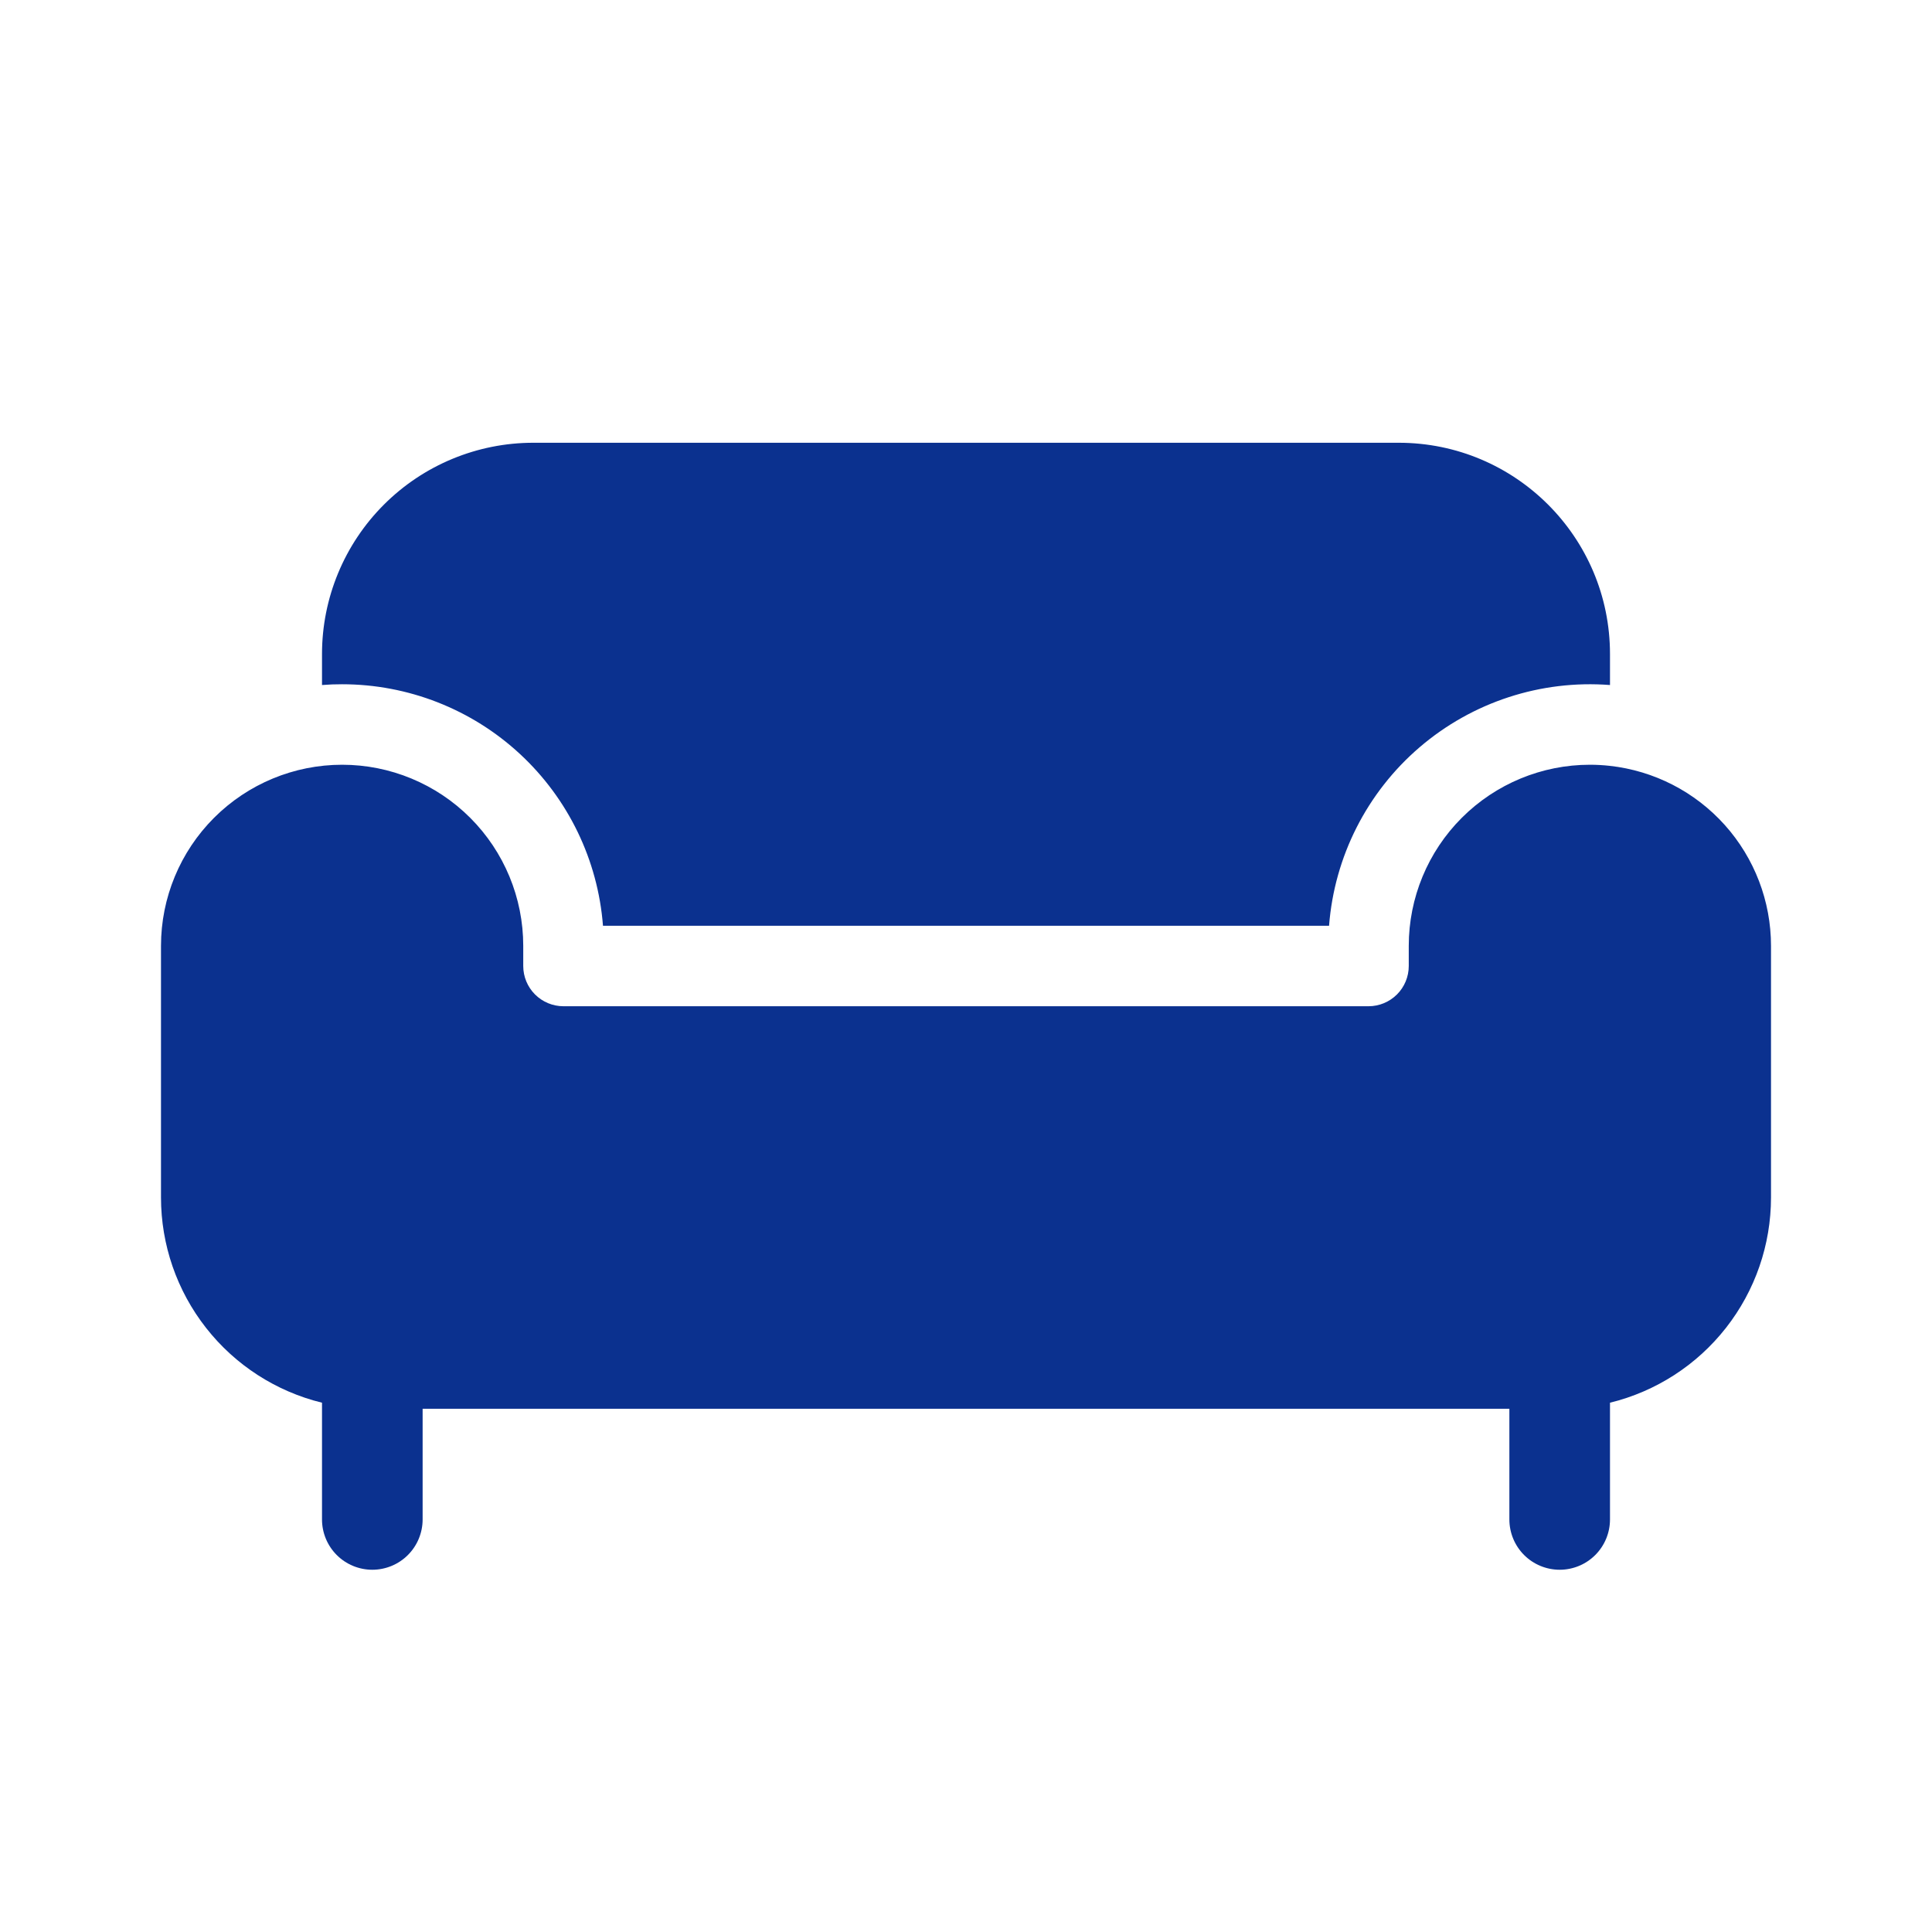
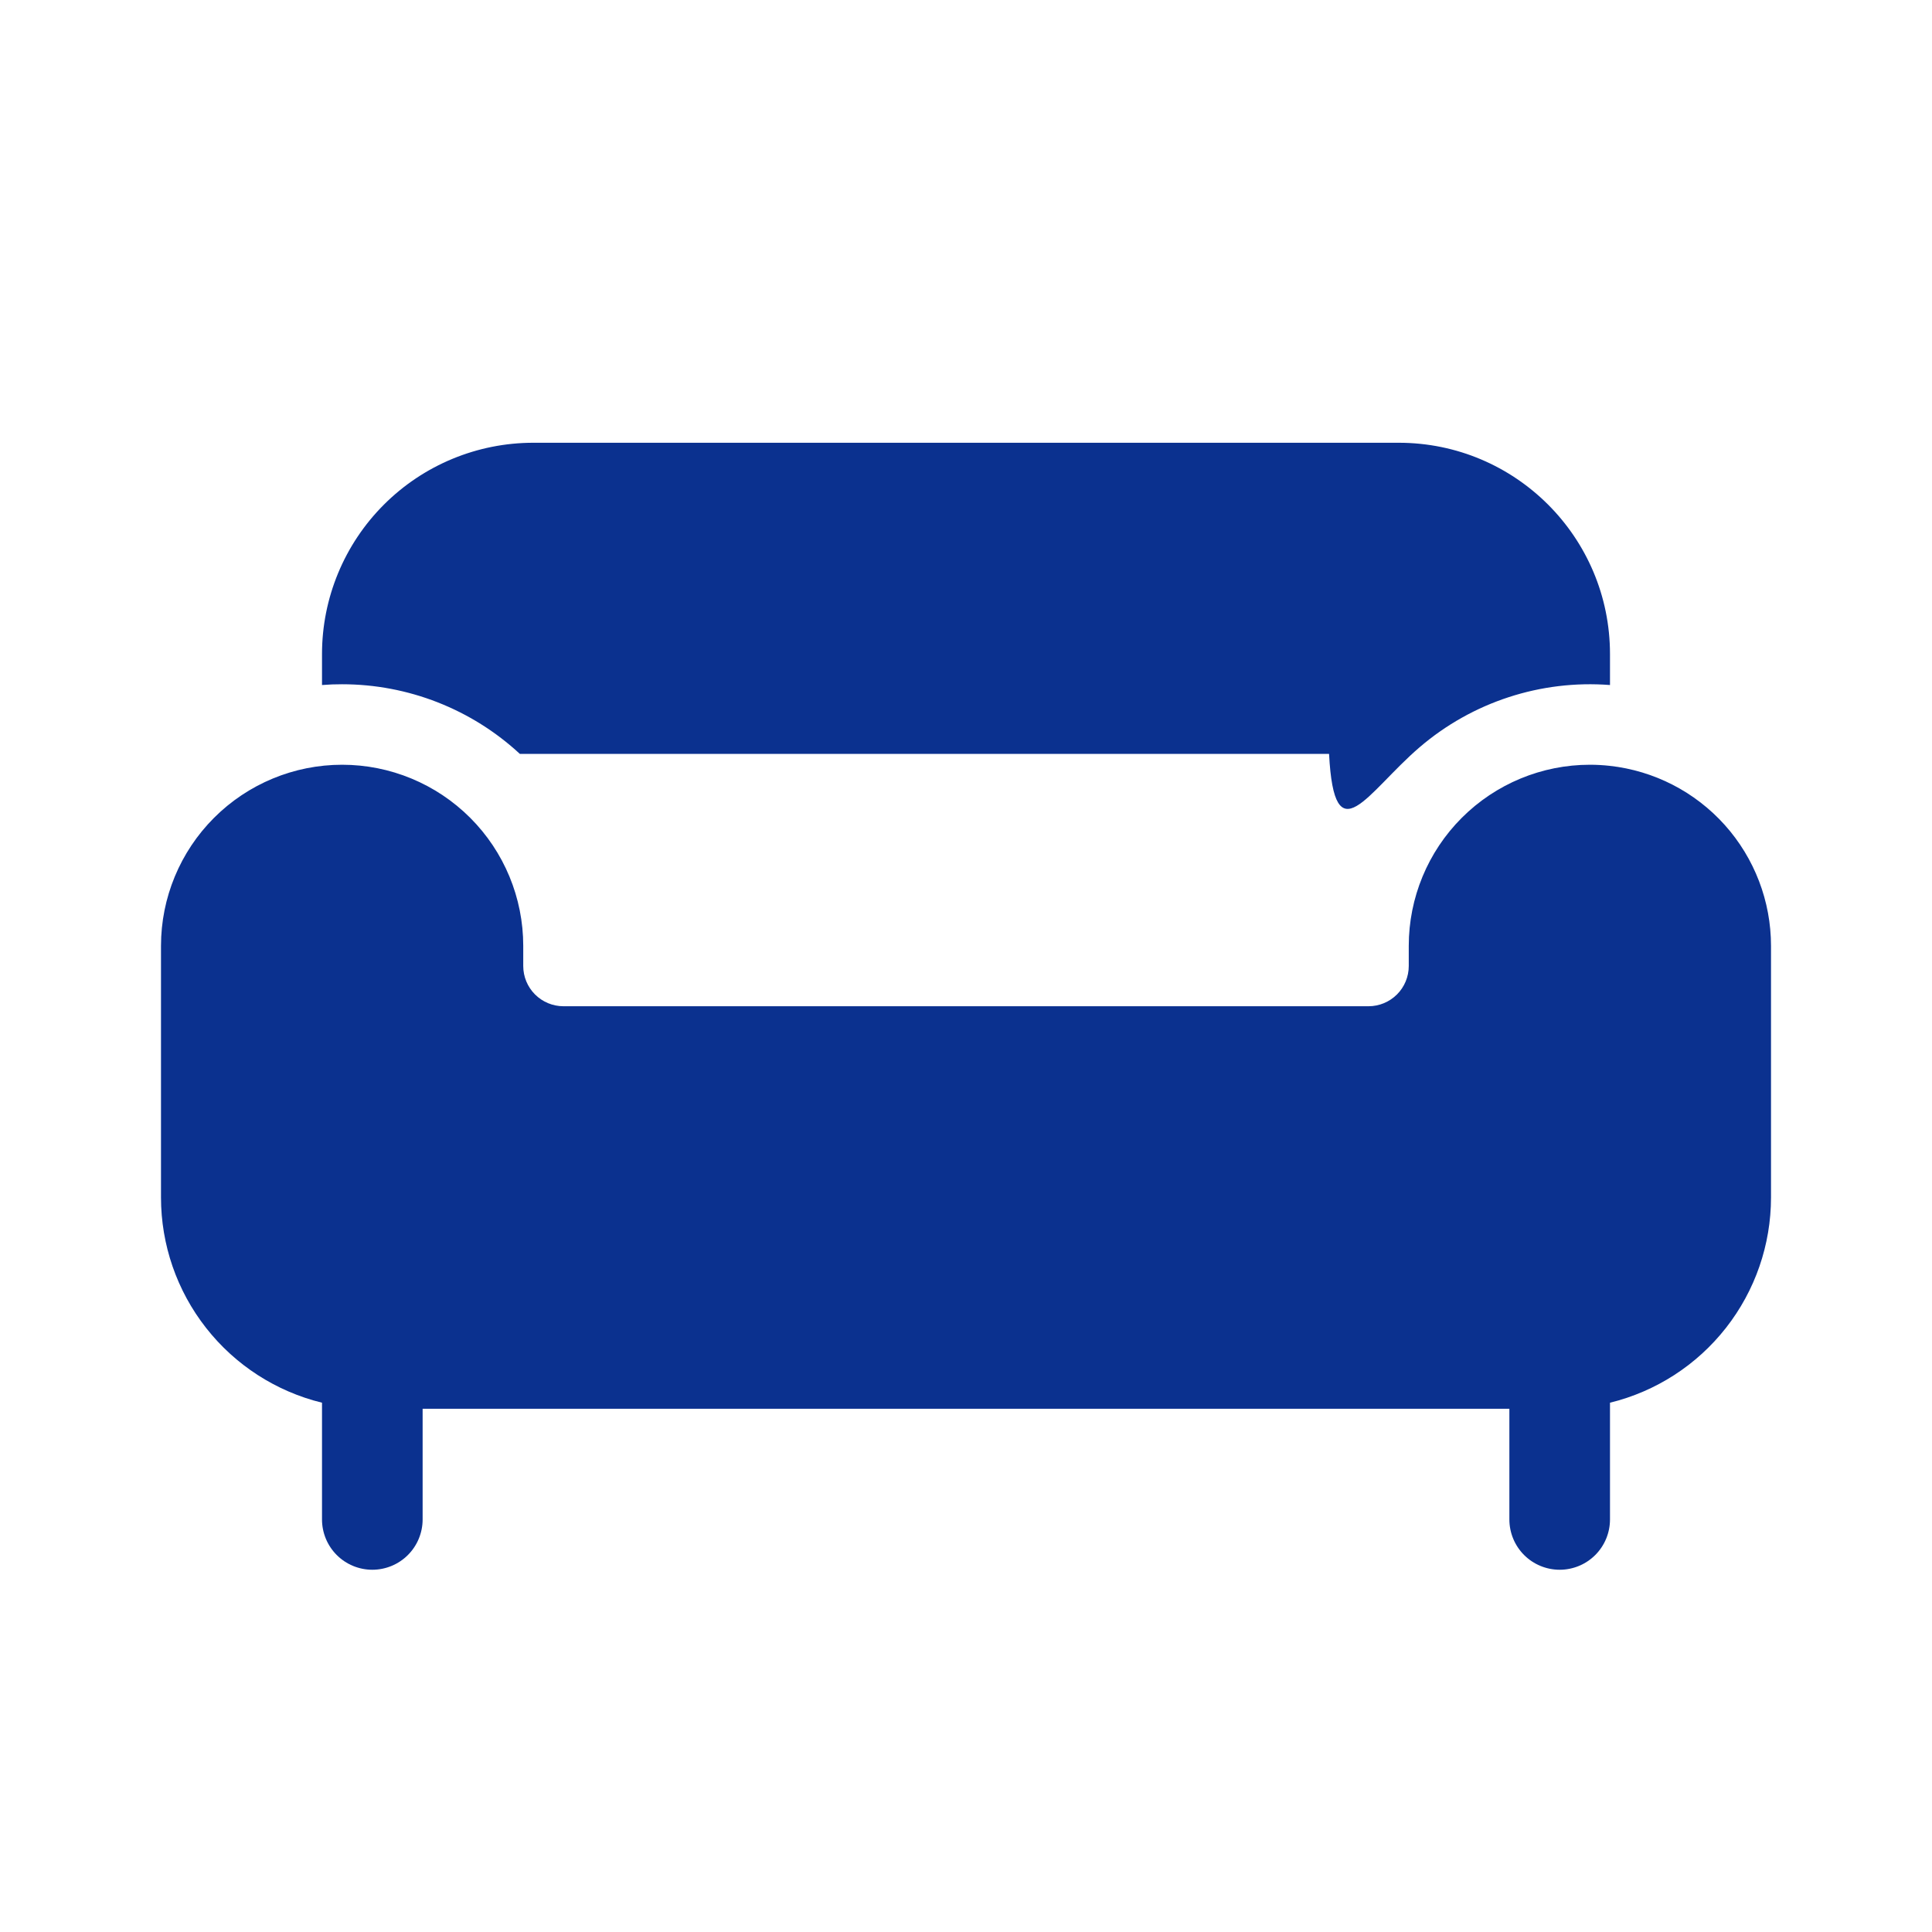
<svg xmlns="http://www.w3.org/2000/svg" width="88" height="88" viewBox="0 0 88 88" fill="none">
-   <path d="M63.708 20.167H24.292C21.739 20.167 19.291 21.181 17.486 22.986C15.681 24.791 14.667 27.239 14.667 29.792V31.202C14.97 31.177 15.275 31.166 15.583 31.167C18.585 31.167 21.477 32.3 23.679 34.339C25.882 36.378 27.234 39.174 27.465 42.167H60.537C60.78 39.016 62.264 36.09 64.664 34.034C67.064 31.978 70.182 30.959 73.333 31.202V29.792C73.333 24.475 69.025 20.167 63.708 20.167ZM72.417 34.833C72.722 34.833 73.023 34.85 73.32 34.883C75.34 35.105 77.206 36.065 78.562 37.578C79.917 39.092 80.667 41.052 80.667 43.083V54.542C80.667 56.696 79.945 58.788 78.615 60.483C77.286 62.179 75.426 63.379 73.333 63.892V69.208C73.333 69.816 73.092 70.399 72.662 70.829C72.232 71.259 71.649 71.5 71.042 71.5C70.434 71.5 69.851 71.259 69.421 70.829C68.991 70.399 68.75 69.816 68.75 69.208V64.167H19.25V69.208C19.25 69.816 19.009 70.399 18.579 70.829C18.149 71.259 17.566 71.5 16.958 71.5C16.351 71.5 15.768 71.259 15.338 70.829C14.908 70.399 14.667 69.816 14.667 69.208V63.892C12.574 63.379 10.714 62.179 9.385 60.483C8.055 58.788 7.333 56.696 7.333 54.542V43.083C7.333 40.895 8.203 38.797 9.75 37.25C11.297 35.703 13.395 34.833 15.583 34.833C17.771 34.833 19.87 35.703 21.417 37.25C22.964 38.797 23.833 40.895 23.833 43.083V44C23.833 44.486 24.026 44.953 24.37 45.296C24.714 45.64 25.18 45.833 25.667 45.833H62.333C62.819 45.833 63.286 45.64 63.63 45.296C63.974 44.953 64.167 44.486 64.167 44V43.083C64.167 40.895 65.036 38.797 66.583 37.25C68.13 35.703 70.229 34.833 72.417 34.833Z" fill="#0B318F" />
+   <path d="M63.708 20.167H24.292C21.739 20.167 19.291 21.181 17.486 22.986C15.681 24.791 14.667 27.239 14.667 29.792V31.202C14.97 31.177 15.275 31.166 15.583 31.167C18.585 31.167 21.477 32.3 23.679 34.339H60.537C60.78 39.016 62.264 36.09 64.664 34.034C67.064 31.978 70.182 30.959 73.333 31.202V29.792C73.333 24.475 69.025 20.167 63.708 20.167ZM72.417 34.833C72.722 34.833 73.023 34.85 73.32 34.883C75.34 35.105 77.206 36.065 78.562 37.578C79.917 39.092 80.667 41.052 80.667 43.083V54.542C80.667 56.696 79.945 58.788 78.615 60.483C77.286 62.179 75.426 63.379 73.333 63.892V69.208C73.333 69.816 73.092 70.399 72.662 70.829C72.232 71.259 71.649 71.5 71.042 71.5C70.434 71.5 69.851 71.259 69.421 70.829C68.991 70.399 68.75 69.816 68.75 69.208V64.167H19.25V69.208C19.25 69.816 19.009 70.399 18.579 70.829C18.149 71.259 17.566 71.5 16.958 71.5C16.351 71.5 15.768 71.259 15.338 70.829C14.908 70.399 14.667 69.816 14.667 69.208V63.892C12.574 63.379 10.714 62.179 9.385 60.483C8.055 58.788 7.333 56.696 7.333 54.542V43.083C7.333 40.895 8.203 38.797 9.75 37.25C11.297 35.703 13.395 34.833 15.583 34.833C17.771 34.833 19.87 35.703 21.417 37.25C22.964 38.797 23.833 40.895 23.833 43.083V44C23.833 44.486 24.026 44.953 24.37 45.296C24.714 45.64 25.18 45.833 25.667 45.833H62.333C62.819 45.833 63.286 45.64 63.63 45.296C63.974 44.953 64.167 44.486 64.167 44V43.083C64.167 40.895 65.036 38.797 66.583 37.25C68.13 35.703 70.229 34.833 72.417 34.833Z" fill="#0B318F" />
</svg>